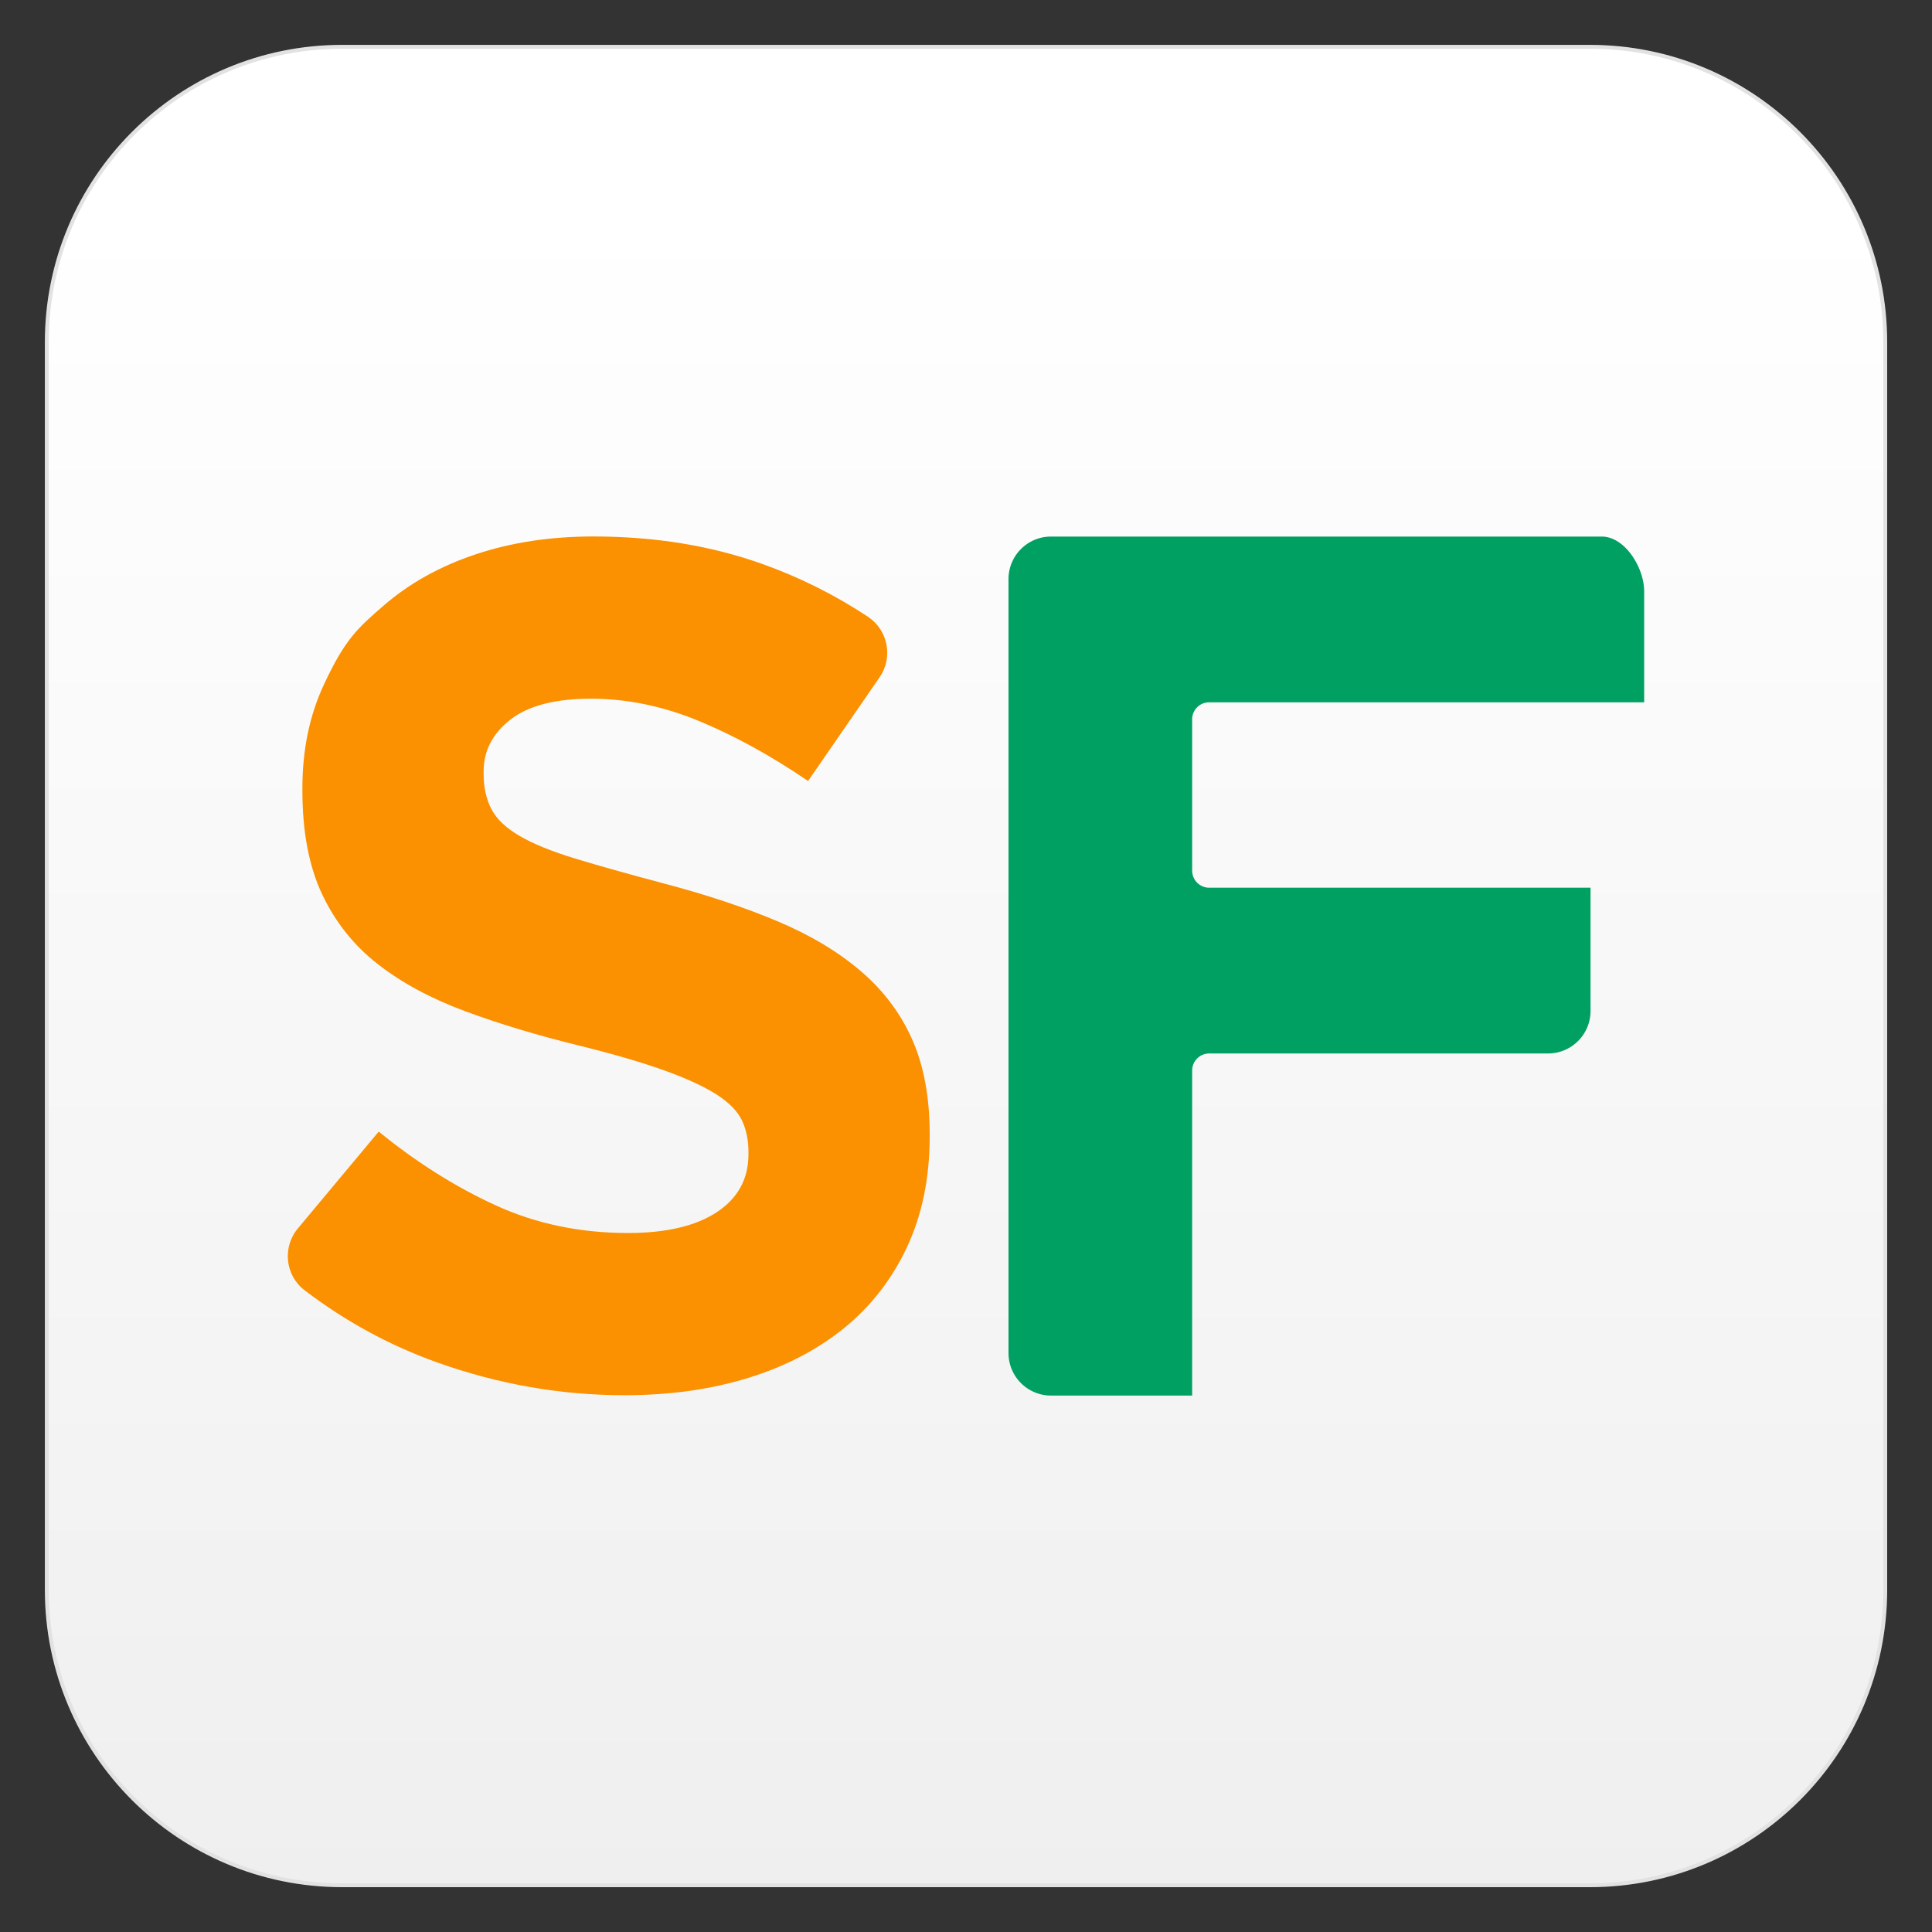
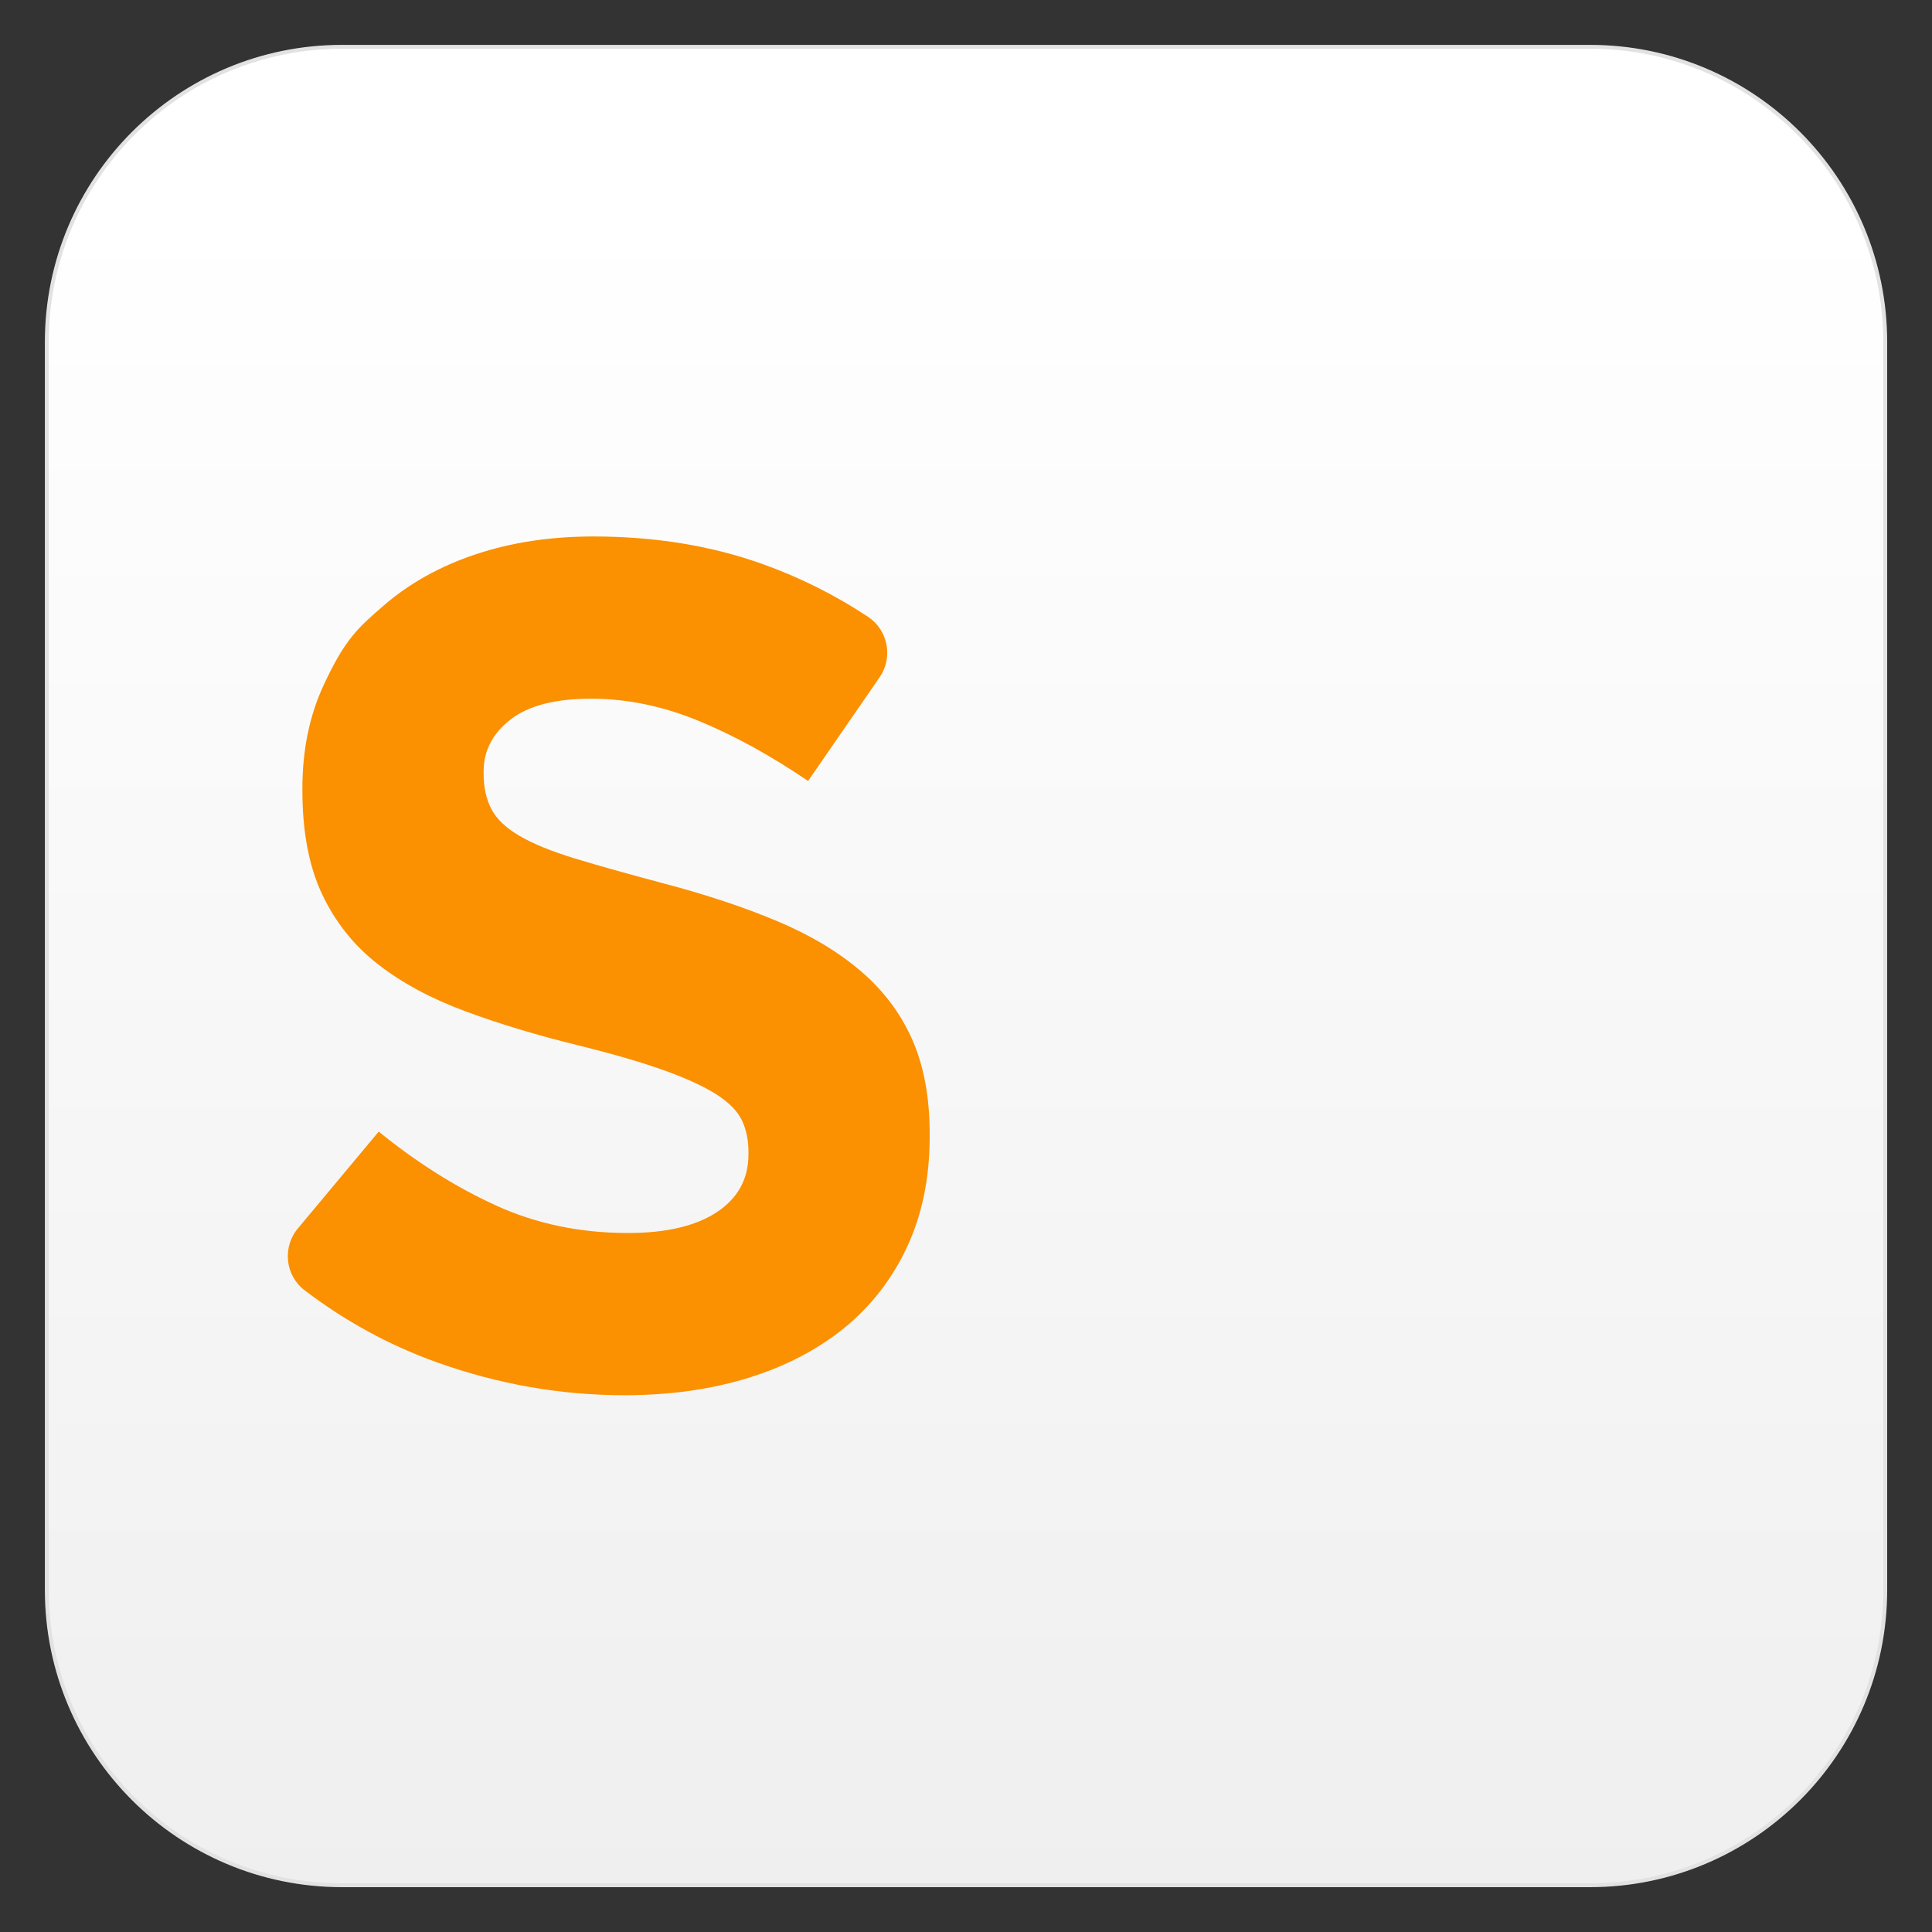
<svg xmlns="http://www.w3.org/2000/svg" data-bbox="12.11 12.11 475.79 475.79" viewBox="0 0 500 500" data-type="ugc">
  <rect x="0" y="0" width="500" height="500" fill="#333333" stroke="none" />
  <g>
    <defs>
      <linearGradient gradientUnits="userSpaceOnUse" y2="492" x2="250" y1="53" x1="250" id="dfb1c288-a022-4a58-9826-585b6e39905d">
        <stop stop-color="#ffffff" offset="0" />
        <stop stop-color="#efefef" offset="1" />
      </linearGradient>
    </defs>
    <path fill="url(#dfb1c288-a022-4a58-9826-585b6e39905d)" stroke="#e2e2e2" stroke-miterlimit="10" d="M487.9 88.55v322.91c0 42.217-34.223 76.44-76.44 76.44H88.55c-42.217 0-76.44-34.223-76.44-76.44V88.55c0-42.217 34.223-76.44 76.44-76.44h322.91c42.217 0 76.44 34.223 76.44 76.44z" />
    <path d="M234.78 322.65c-3.89 8.33-9.3 15.33-16.25 20.99s-15.25 9.98-24.89 12.96-20.32 4.48-32.05 4.48c-16.47 0-32.62-2.83-48.46-8.49-12.3-4.39-23.74-10.62-34.3-18.67-5.04-3.84-5.8-11.14-1.74-16l20.92-25.06c9.88 8.03 20.01 14.41 30.4 19.14 10.39 4.74 21.76 7.1 34.11 7.1 9.88 0 17.54-1.8 23-5.4 5.45-3.6 8.18-8.59 8.18-14.97v-.62c0-3.09-.57-5.81-1.7-8.18-1.14-2.36-3.3-4.58-6.5-6.64s-7.64-4.11-13.31-6.17c-5.68-2.06-13.05-4.22-22.13-6.48-10.94-2.67-20.84-5.66-29.71-8.95s-16.4-7.35-22.59-12.19c-6.19-4.83-10.98-10.85-14.39-18.06-3.4-7.2-5.11-16.15-5.11-26.85v-.62q0-14.82 5.52-26.7c5.52-11.88 8.84-14.76 15.49-20.53 6.65-5.76 14.58-10.19 23.81-13.27 9.22-3.09 19.39-4.63 30.5-4.63 15.84 0 30.4 2.37 43.67 7.1 9.69 3.46 18.81 8.01 27.35 13.66 5.22 3.45 6.6 10.53 3.04 15.68l-18.51 26.84c-9.67-6.58-19.14-11.78-28.4-15.59s-18.52-5.71-27.78-5.71-16.21 1.8-20.84 5.4-6.95 8.08-6.95 13.43v.62c0 3.5.67 6.54 2.01 9.11 1.34 2.58 3.76 4.89 7.27 6.94 3.51 2.06 8.3 4.01 14.39 5.87 6.09 1.85 13.77 4.01 23.06 6.48 10.94 2.88 20.68 6.12 29.25 9.72q12.84 5.4 21.66 12.96c5.88 5.04 10.32 10.96 13.31 17.75s4.49 14.92 4.49 24.38v.62c0 10.7-1.94 20.22-5.83 28.55Z" fill="#fb9000" />
-     <path d="M308.53 186.15v39.18a4.41 4.41 0 0 0 4.41 4.41h98.69v31.89c0 6.08-4.93 11.01-11.01 11.01h-87.68a4.41 4.41 0 0 0-4.41 4.41v84.12h-36.52c-6.08 0-11.01-4.93-11.01-11.01V149.87c0-6.08 4.93-11.01 11.01-11.01H414.5c6.08 0 11.01 8.1 11.01 14.18v28.72H312.93a4.41 4.41 0 0 0-4.41 4.41v-.02Z" fill="#00a063" />
  </g>
</svg>